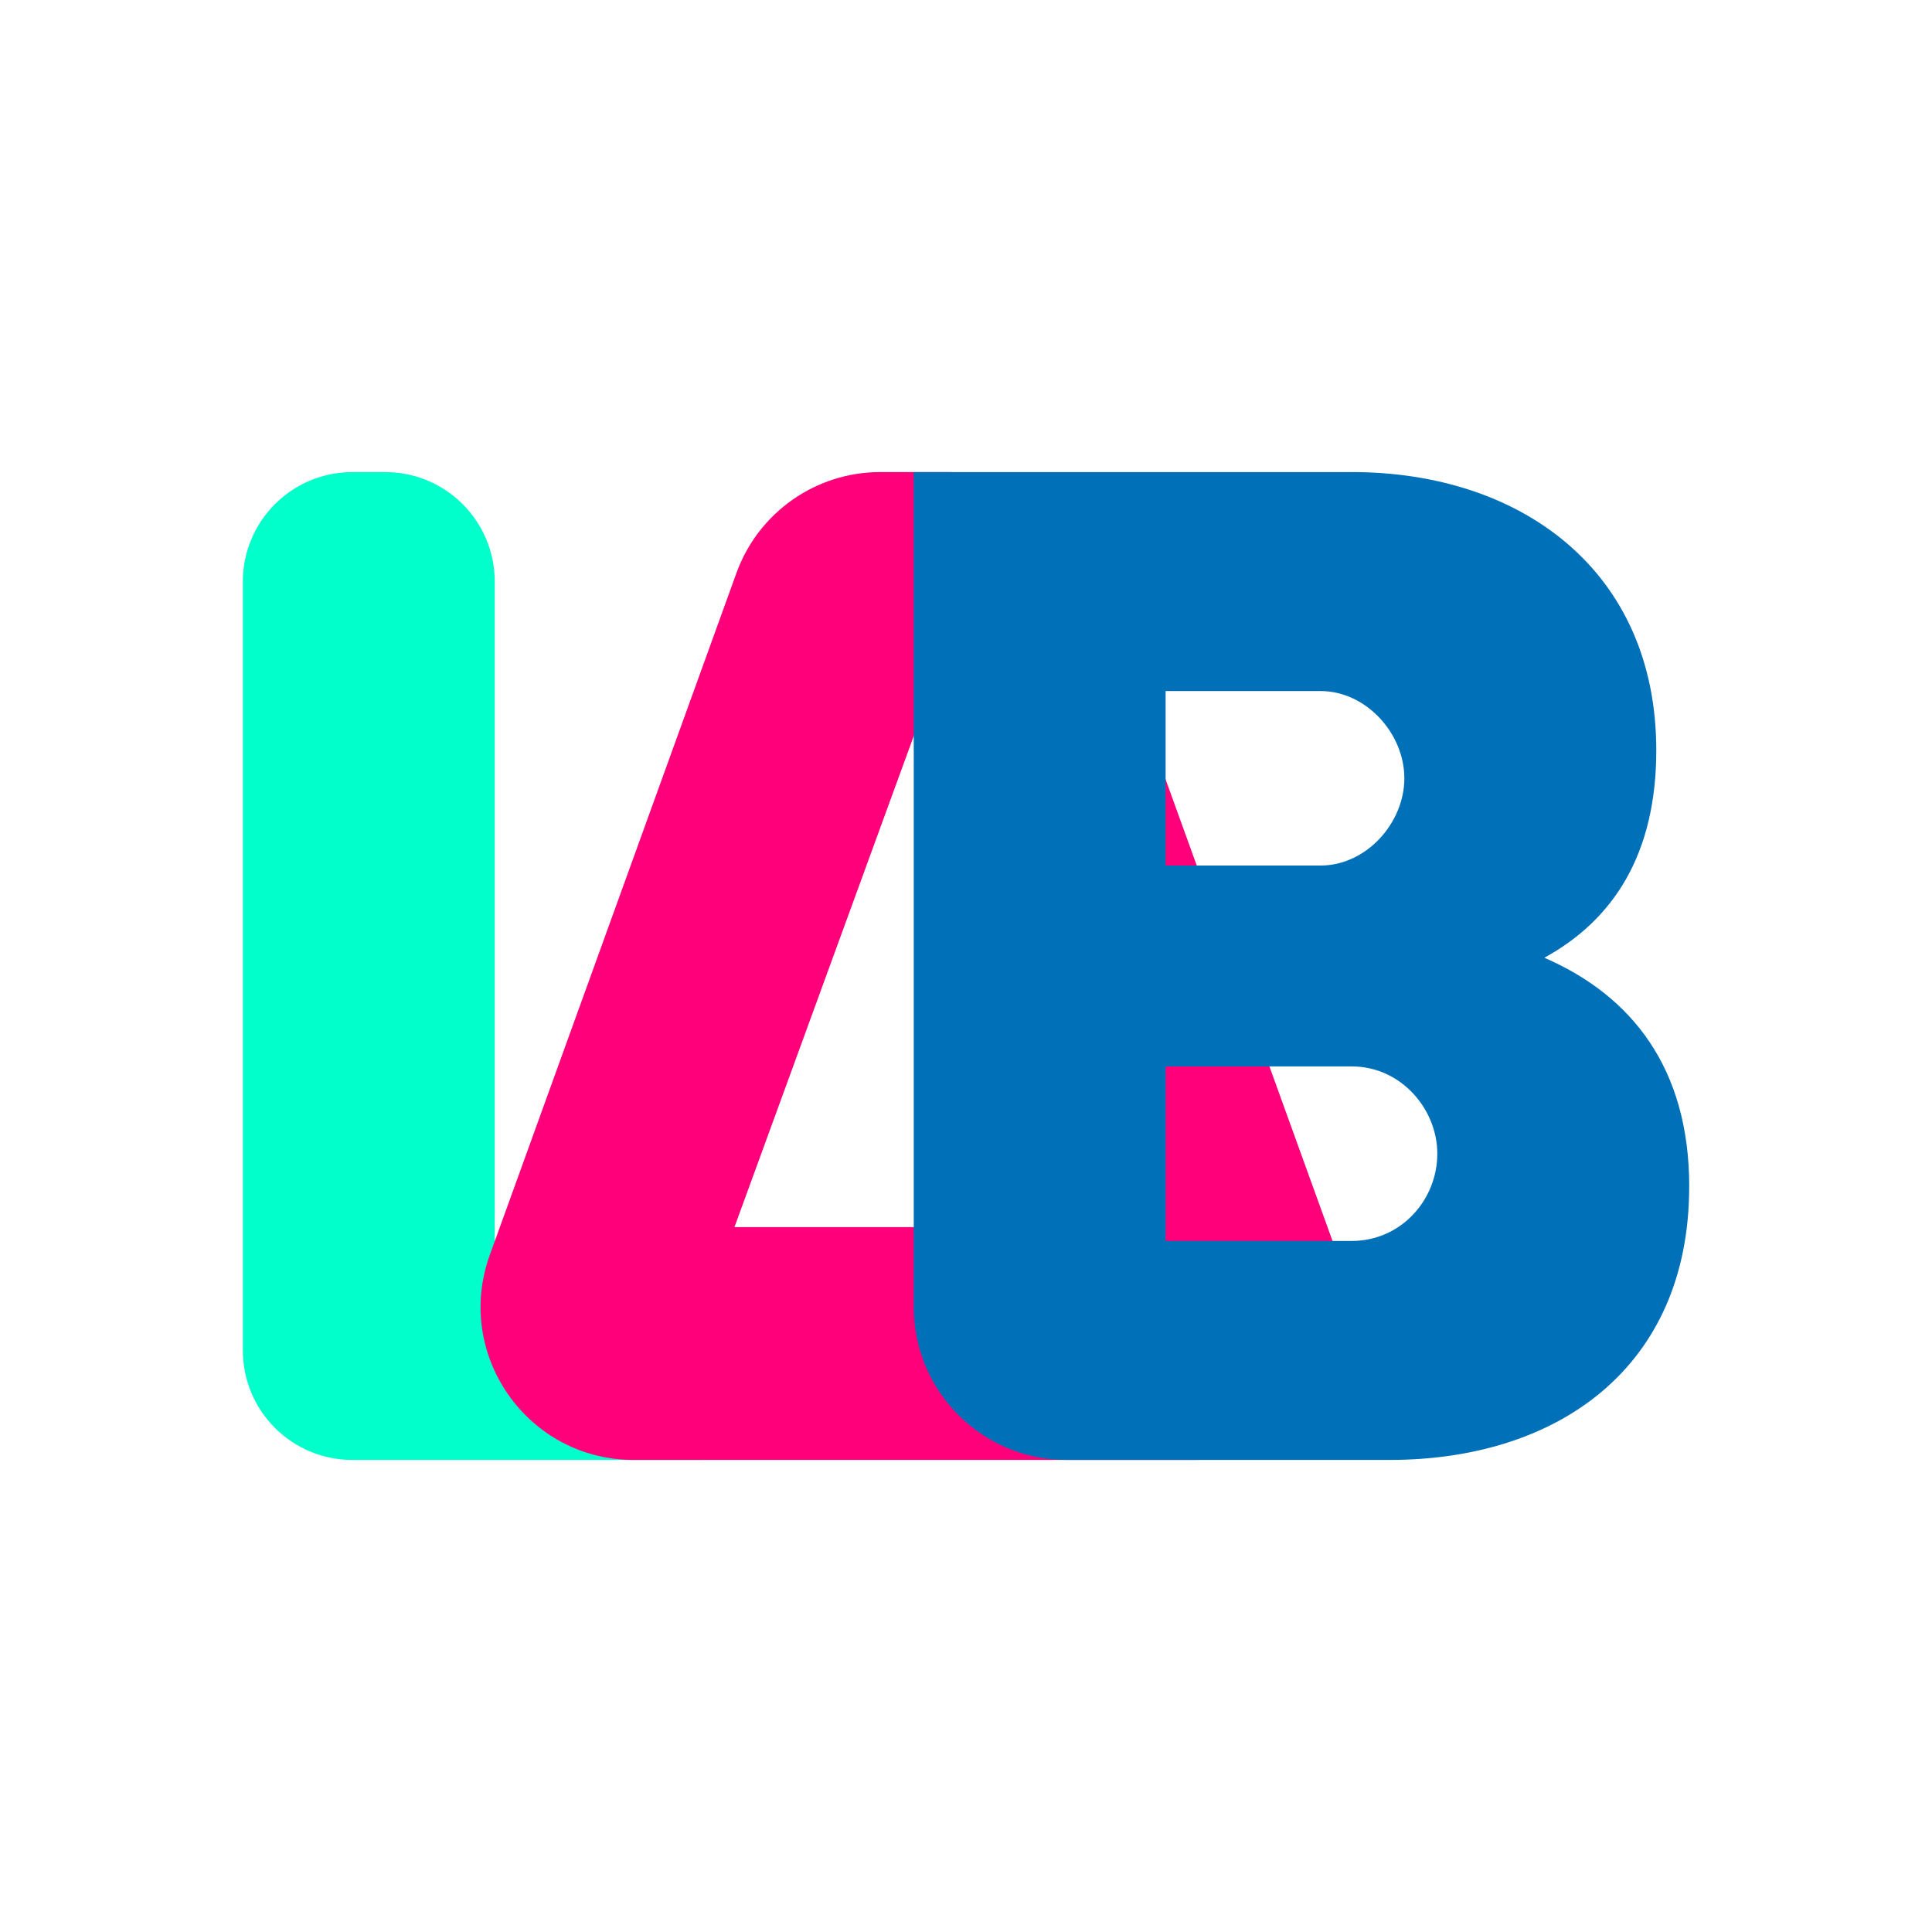
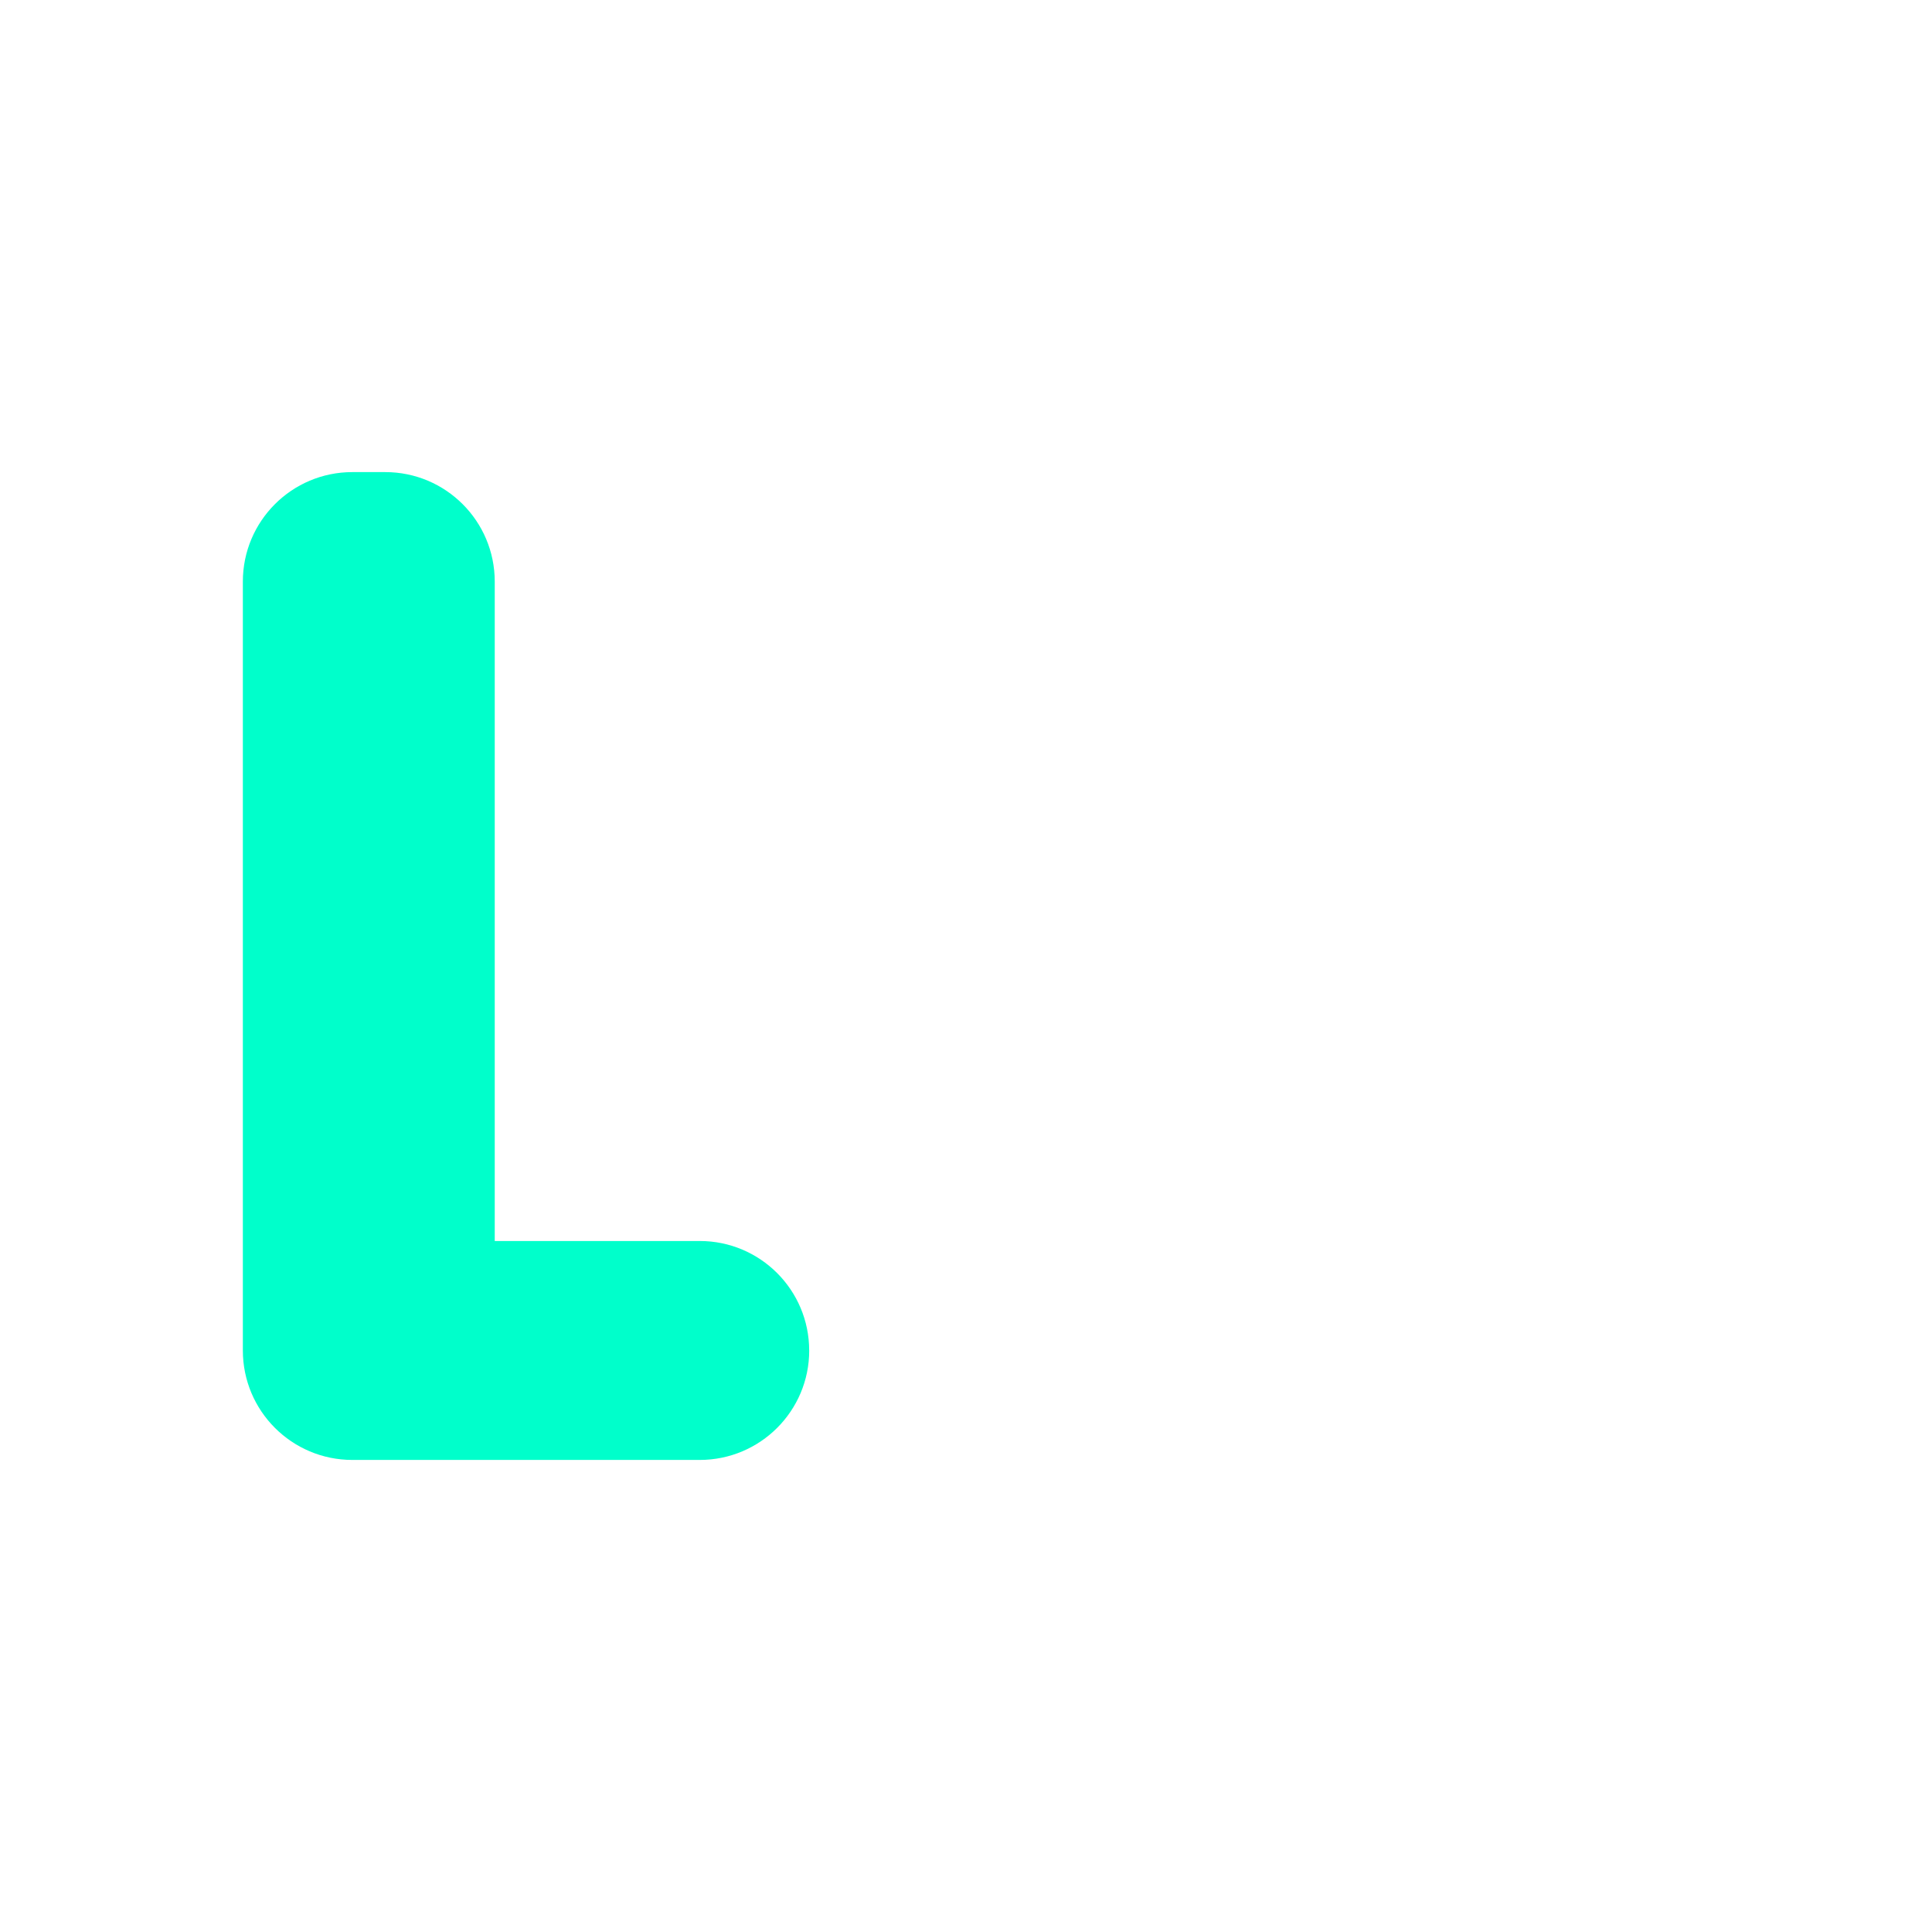
<svg xmlns="http://www.w3.org/2000/svg" viewBox="0 0 468.57 468.57">
  <defs>
    <style>.cls-1{isolation:isolate;}.cls-2{fill:#ff007a;}.cls-2,.cls-3,.cls-4,.cls-5{mix-blend-mode:exclusion;}.cls-3{fill:#00ffcb;}.cls-4{fill:#0071b9;}</style>
  </defs>
  <g class="cls-1">
    <g id="Pruebas">
      <g class="cls-5">
        <path class="cls-3" d="m196.26,327.53h0c0,14.67-11.89,26.55-26.55,26.55h-84.26c-14.67,0-26.55-11.89-26.55-26.55v-186.48c0-14.67,11.89-26.55,26.55-26.55h7.99c14.67,0,26.55,11.89,26.55,26.55v159.93h49.71c14.67,0,26.55,11.89,26.55,26.55Z" />
-         <path class="cls-2" d="m263.73,354.08h-110.06c-25.71,0-43.63-25.53-34.88-49.71l59.82-165.4c5.31-14.69,19.26-24.48,34.88-24.48h16.22c15.62,0,29.57,9.79,34.88,24.48l59.82,165.4c8.75,24.18-9.17,49.71-34.88,49.71h-25.81Zm1.28-56.47l-43.21-119.62-43.67,119.62h86.88Z" />
-         <path class="cls-4" d="m409.68,287.79c0,43.92-31.94,66.29-72.67,66.29h-78.31c-20.49,0-37.09-16.61-37.09-37.09V114.49h106.22c41.13,0,73.87,23.96,73.87,67.48,0,25.16-10.38,41.13-27.15,50.31,21.16,9.18,35.14,26.75,35.14,55.5Zm-89.44-120.19h-37.54v42.32h37.54c11.18,0,20.36-10.38,20.36-21.16s-9.19-21.16-20.36-21.16Zm28.35,112.2c0-10.78-8.78-21.16-20.76-21.16h-45.12v42.33h45.12c11.98,0,20.76-9.98,20.76-21.16Z" />
      </g>
    </g>
  </g>
</svg>